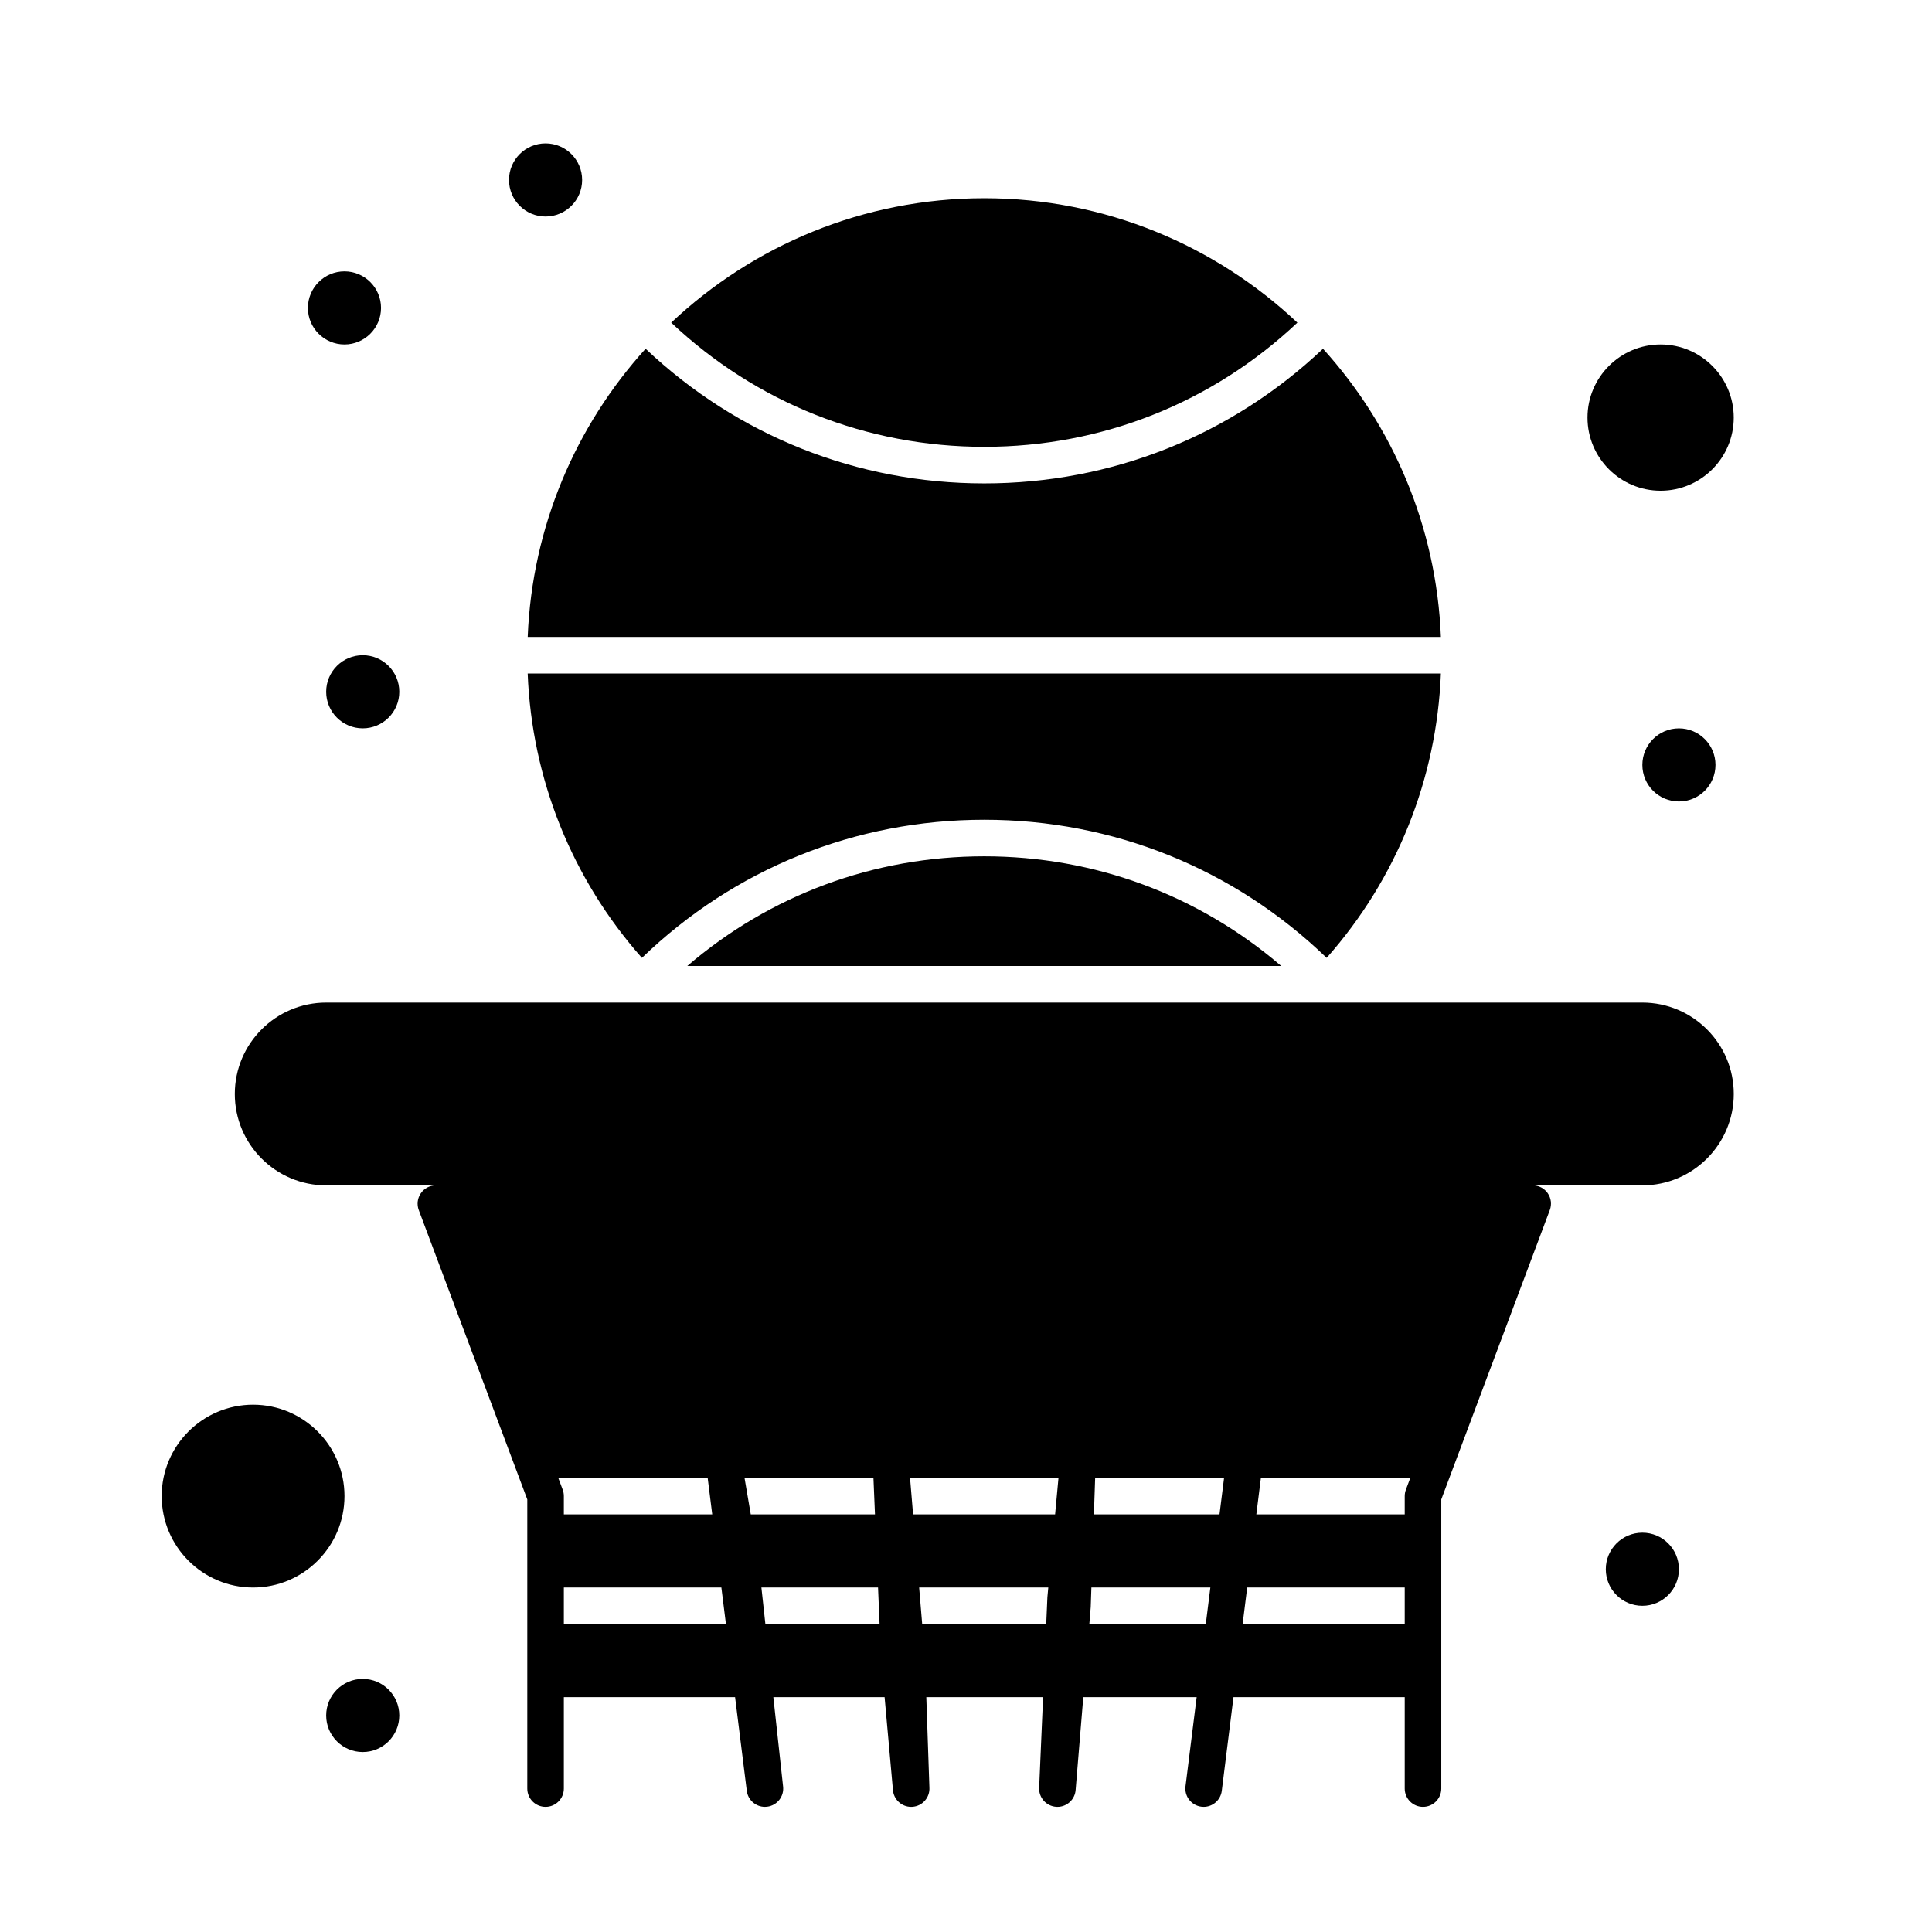
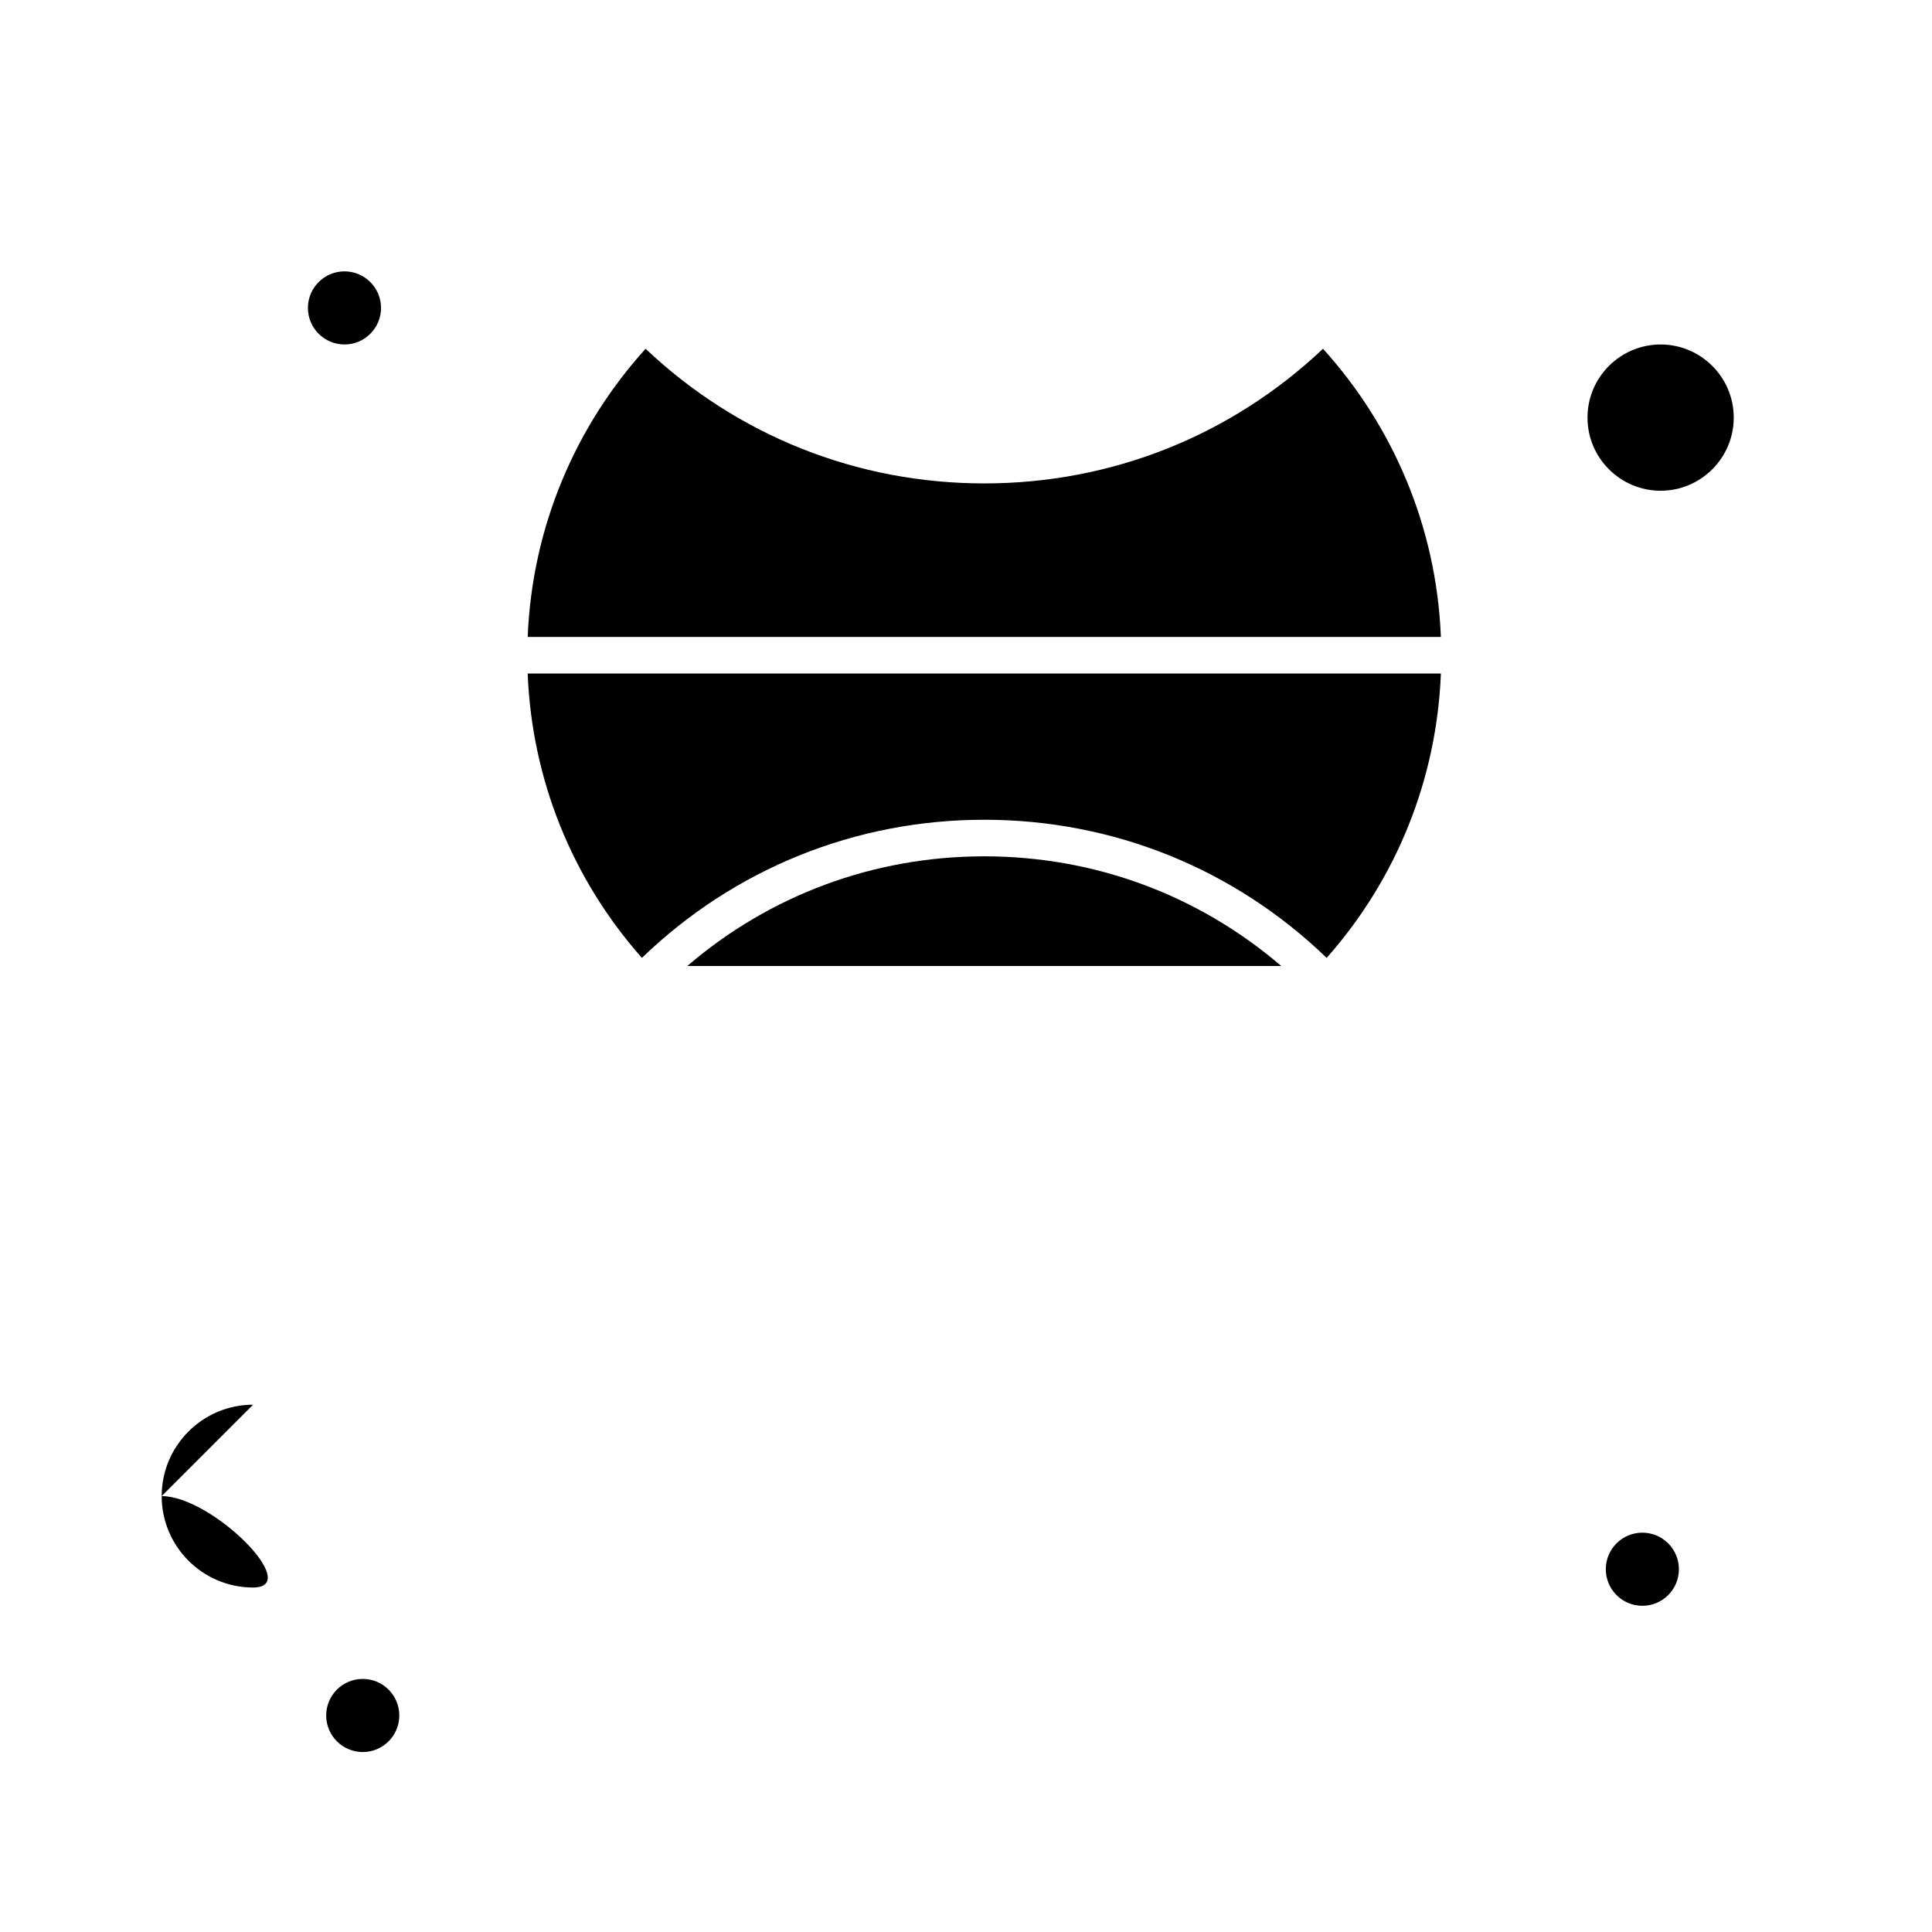
<svg xmlns="http://www.w3.org/2000/svg" fill="#000000" width="800px" height="800px" version="1.1" viewBox="144 144 512 512">
  <g>
    <path d="m525.85 312.8c-1.16-29.32-12.785-55.992-31.242-76.375-24.371 23.043-56.047 35.684-89.762 35.684-33.719 0-65.391-12.637-89.758-35.684-18.457 20.383-30.082 47.055-31.242 76.375z" />
    <path d="m235.29 235.29c5.344 0 9.688-4.348 9.688-9.688 0-5.344-4.348-9.688-9.688-9.688-5.344 0-9.688 4.348-9.688 9.688-0.004 5.34 4.344 9.688 9.688 9.688z" />
    <path d="m326.14 400h157.4c-21.914-18.812-49.477-29.066-78.699-29.066-29.227 0-56.789 10.254-78.703 29.066z" />
    <path d="m525.85 322.49h-242.01c1.102 27.973 11.719 54.402 30.273 75.359 24.496-23.633 56.566-36.605 90.734-36.605s66.238 12.973 90.73 36.605c18.555-20.953 29.172-47.387 30.273-75.359z" />
-     <path d="m487.82 229.51c-21.691-20.434-50.895-32.977-82.973-32.977s-61.281 12.543-82.973 32.973c22.543 21.258 51.816 32.91 82.973 32.91s60.426-11.652 82.973-32.906z" />
-     <path d="m579.24 409.69h-348.79c-13.355 0-24.223 10.867-24.223 24.223 0 13.355 10.867 24.223 24.223 24.223h29.066c-1.59 0-3.078 0.777-3.981 2.086-0.906 1.305-1.113 2.973-0.555 4.461l28.758 76.684v76.629c0 2.676 2.168 4.844 4.844 4.844s4.844-2.168 4.844-4.844v-24.223h45.379v-0.004l3.102 24.824c0.305 2.449 2.394 4.246 4.801 4.246 0.199 0 0.402-0.012 0.605-0.039 2.656-0.332 4.539-2.754 4.207-5.406l-2.574-23.621h29.484l2.203 24.523c0.16 2.566 2.293 4.543 4.828 4.543 0.102 0 0.203-0.004 0.309-0.008 2.672-0.168 4.699-2.465 4.531-5.137l-0.82-23.922h30.945l-1.035 23.922c-0.168 2.672 1.863 4.969 4.535 5.137 0.102 0.008 0.203 0.008 0.305 0.008 2.539 0 4.668-1.973 4.828-4.543l2.023-24.523h30.043l-2.953 23.621c-0.332 2.656 1.551 5.074 4.207 5.406 0.203 0.023 0.406 0.039 0.605 0.039 2.406 0 4.496-1.793 4.801-4.246l3.102-24.824 45.379 0.004v24.223c0 2.676 2.168 4.844 4.844 4.844s4.844-2.168 4.844-4.844v-76.633l28.758-76.688c0.559-1.488 0.352-3.156-0.555-4.461-0.902-1.301-2.391-2.082-3.981-2.082h29.066c13.355 0 24.223-10.867 24.223-24.223 0-13.352-10.867-24.219-24.223-24.219zm-286.12 129.09-1.18-3.141h39.598l1.211 9.688h-39.324v-4.844c0-0.582-0.102-1.156-0.305-1.703zm43.262 35.613h-42.957v-9.688h41.746l1.211 9.691zm6.578-29.066-1.656-9.688h34.168l0.406 9.688zm3.875 29.066-1.055-9.688h30.91l0.406 9.688zm74.734-7.109-0.309 7.109h-32.871l-0.805-9.688h34.223zm2.043-21.957h-37.637l-0.805-9.688h39.34zm39.934 29.066h-30.863l0.367-4.473 0.18-5.215h31.527zm3.633-29.066h-33.285l0.332-9.688h34.168zm49.086 29.066h-42.957l1.211-9.688h41.746zm0.309-35.613c-0.203 0.547-0.309 1.121-0.309 1.703v4.844h-39.324l1.211-9.688h39.598z" />
    <path d="m584.08 274.05c10.684 0 19.379-8.691 19.379-19.379 0-10.684-8.691-19.379-19.379-19.379-10.684 0-19.379 8.691-19.379 19.379 0.004 10.684 8.695 19.379 19.379 19.379z" />
-     <path d="m211.07 516.26c-13.355 0-24.223 10.867-24.223 24.223s10.867 24.223 24.223 24.223c13.355 0 24.223-10.867 24.223-24.223s-10.867-24.223-24.223-24.223z" />
+     <path d="m211.07 516.26c-13.355 0-24.223 10.867-24.223 24.223s10.867 24.223 24.223 24.223s-10.867-24.223-24.223-24.223z" />
    <path d="m588.93 559.86c0 5.352-4.336 9.691-9.688 9.691-5.352 0-9.688-4.34-9.688-9.691 0-5.348 4.336-9.688 9.688-9.688 5.352 0 9.688 4.34 9.688 9.688" />
-     <path d="m598.62 346.71c0 5.352-4.34 9.688-9.691 9.688-5.348 0-9.688-4.336-9.688-9.688 0-5.352 4.34-9.688 9.688-9.688 5.352 0 9.691 4.336 9.691 9.688" />
-     <path d="m298.27 191.69c0 5.352-4.34 9.691-9.691 9.691s-9.688-4.34-9.688-9.691c0-5.352 4.336-9.688 9.688-9.688s9.691 4.336 9.691 9.688" />
-     <path d="m249.82 327.33c0 5.352-4.336 9.691-9.688 9.691-5.352 0-9.691-4.34-9.691-9.691 0-5.348 4.34-9.688 9.691-9.688 5.352 0 9.688 4.34 9.688 9.688" />
    <path d="m249.82 598.62c0 5.348-4.336 9.688-9.688 9.688-5.352 0-9.691-4.34-9.691-9.688 0-5.352 4.34-9.691 9.691-9.691 5.352 0 9.688 4.34 9.688 9.691" />
  </g>
</svg>